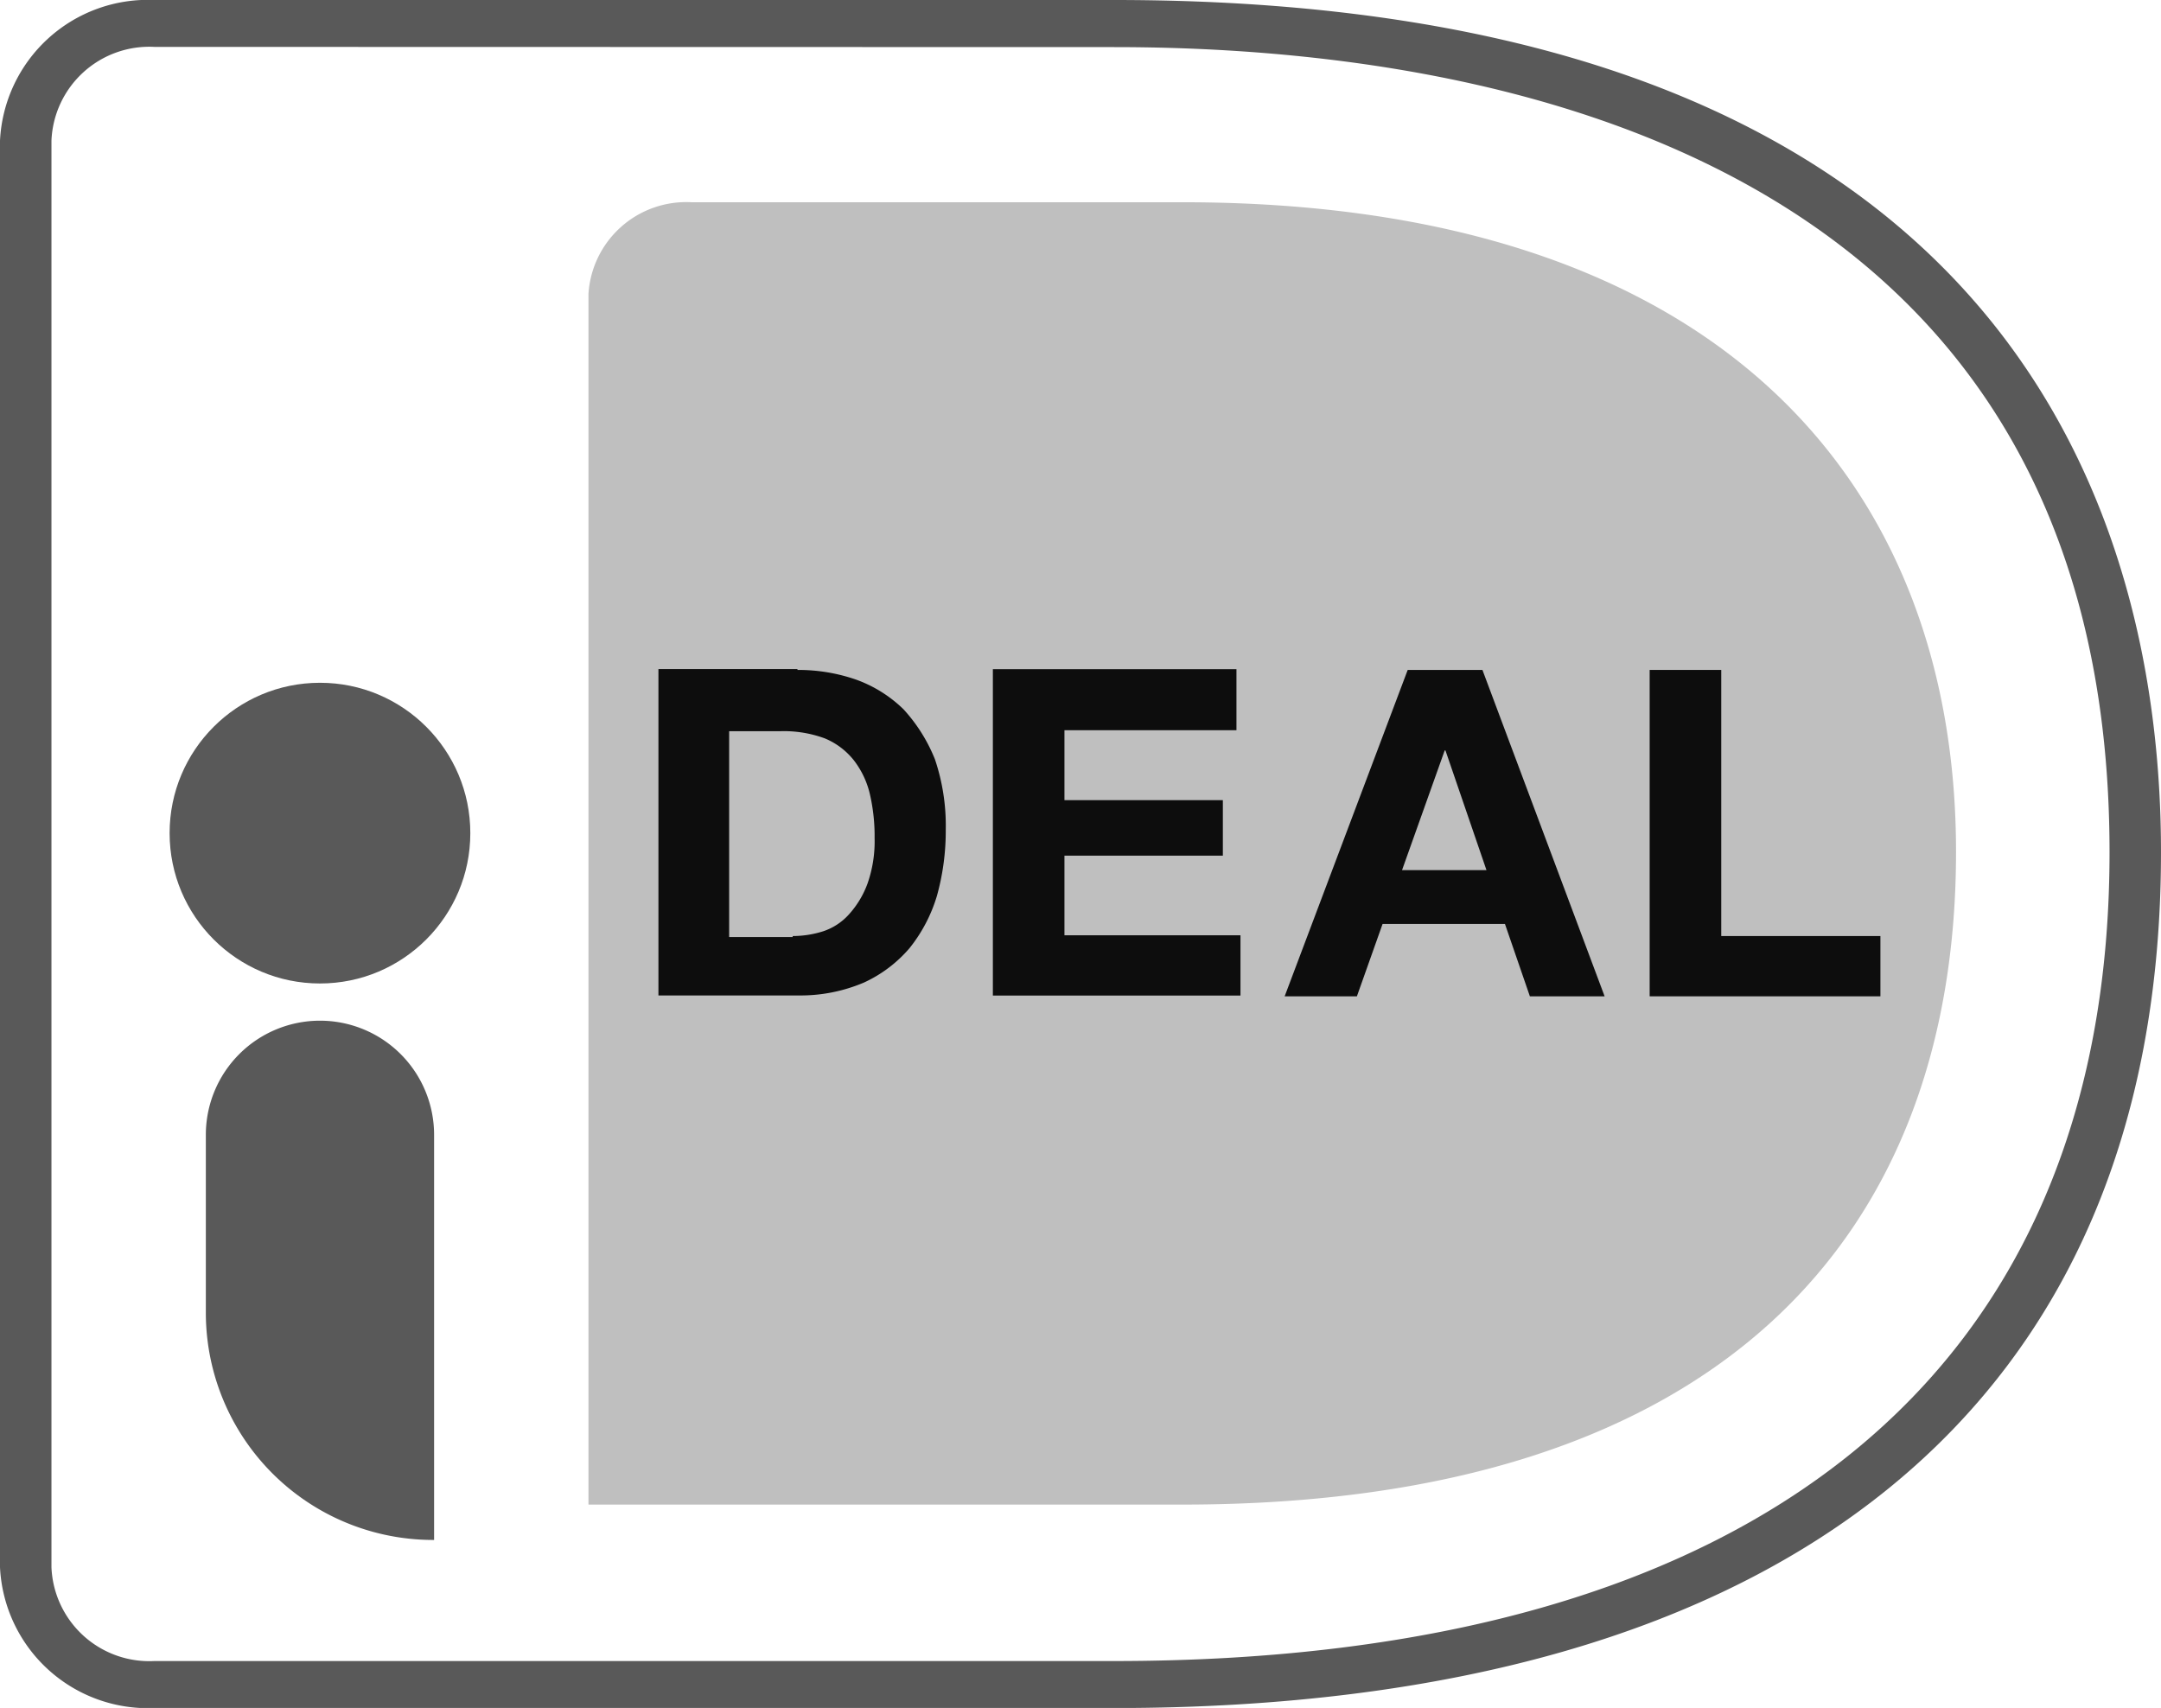
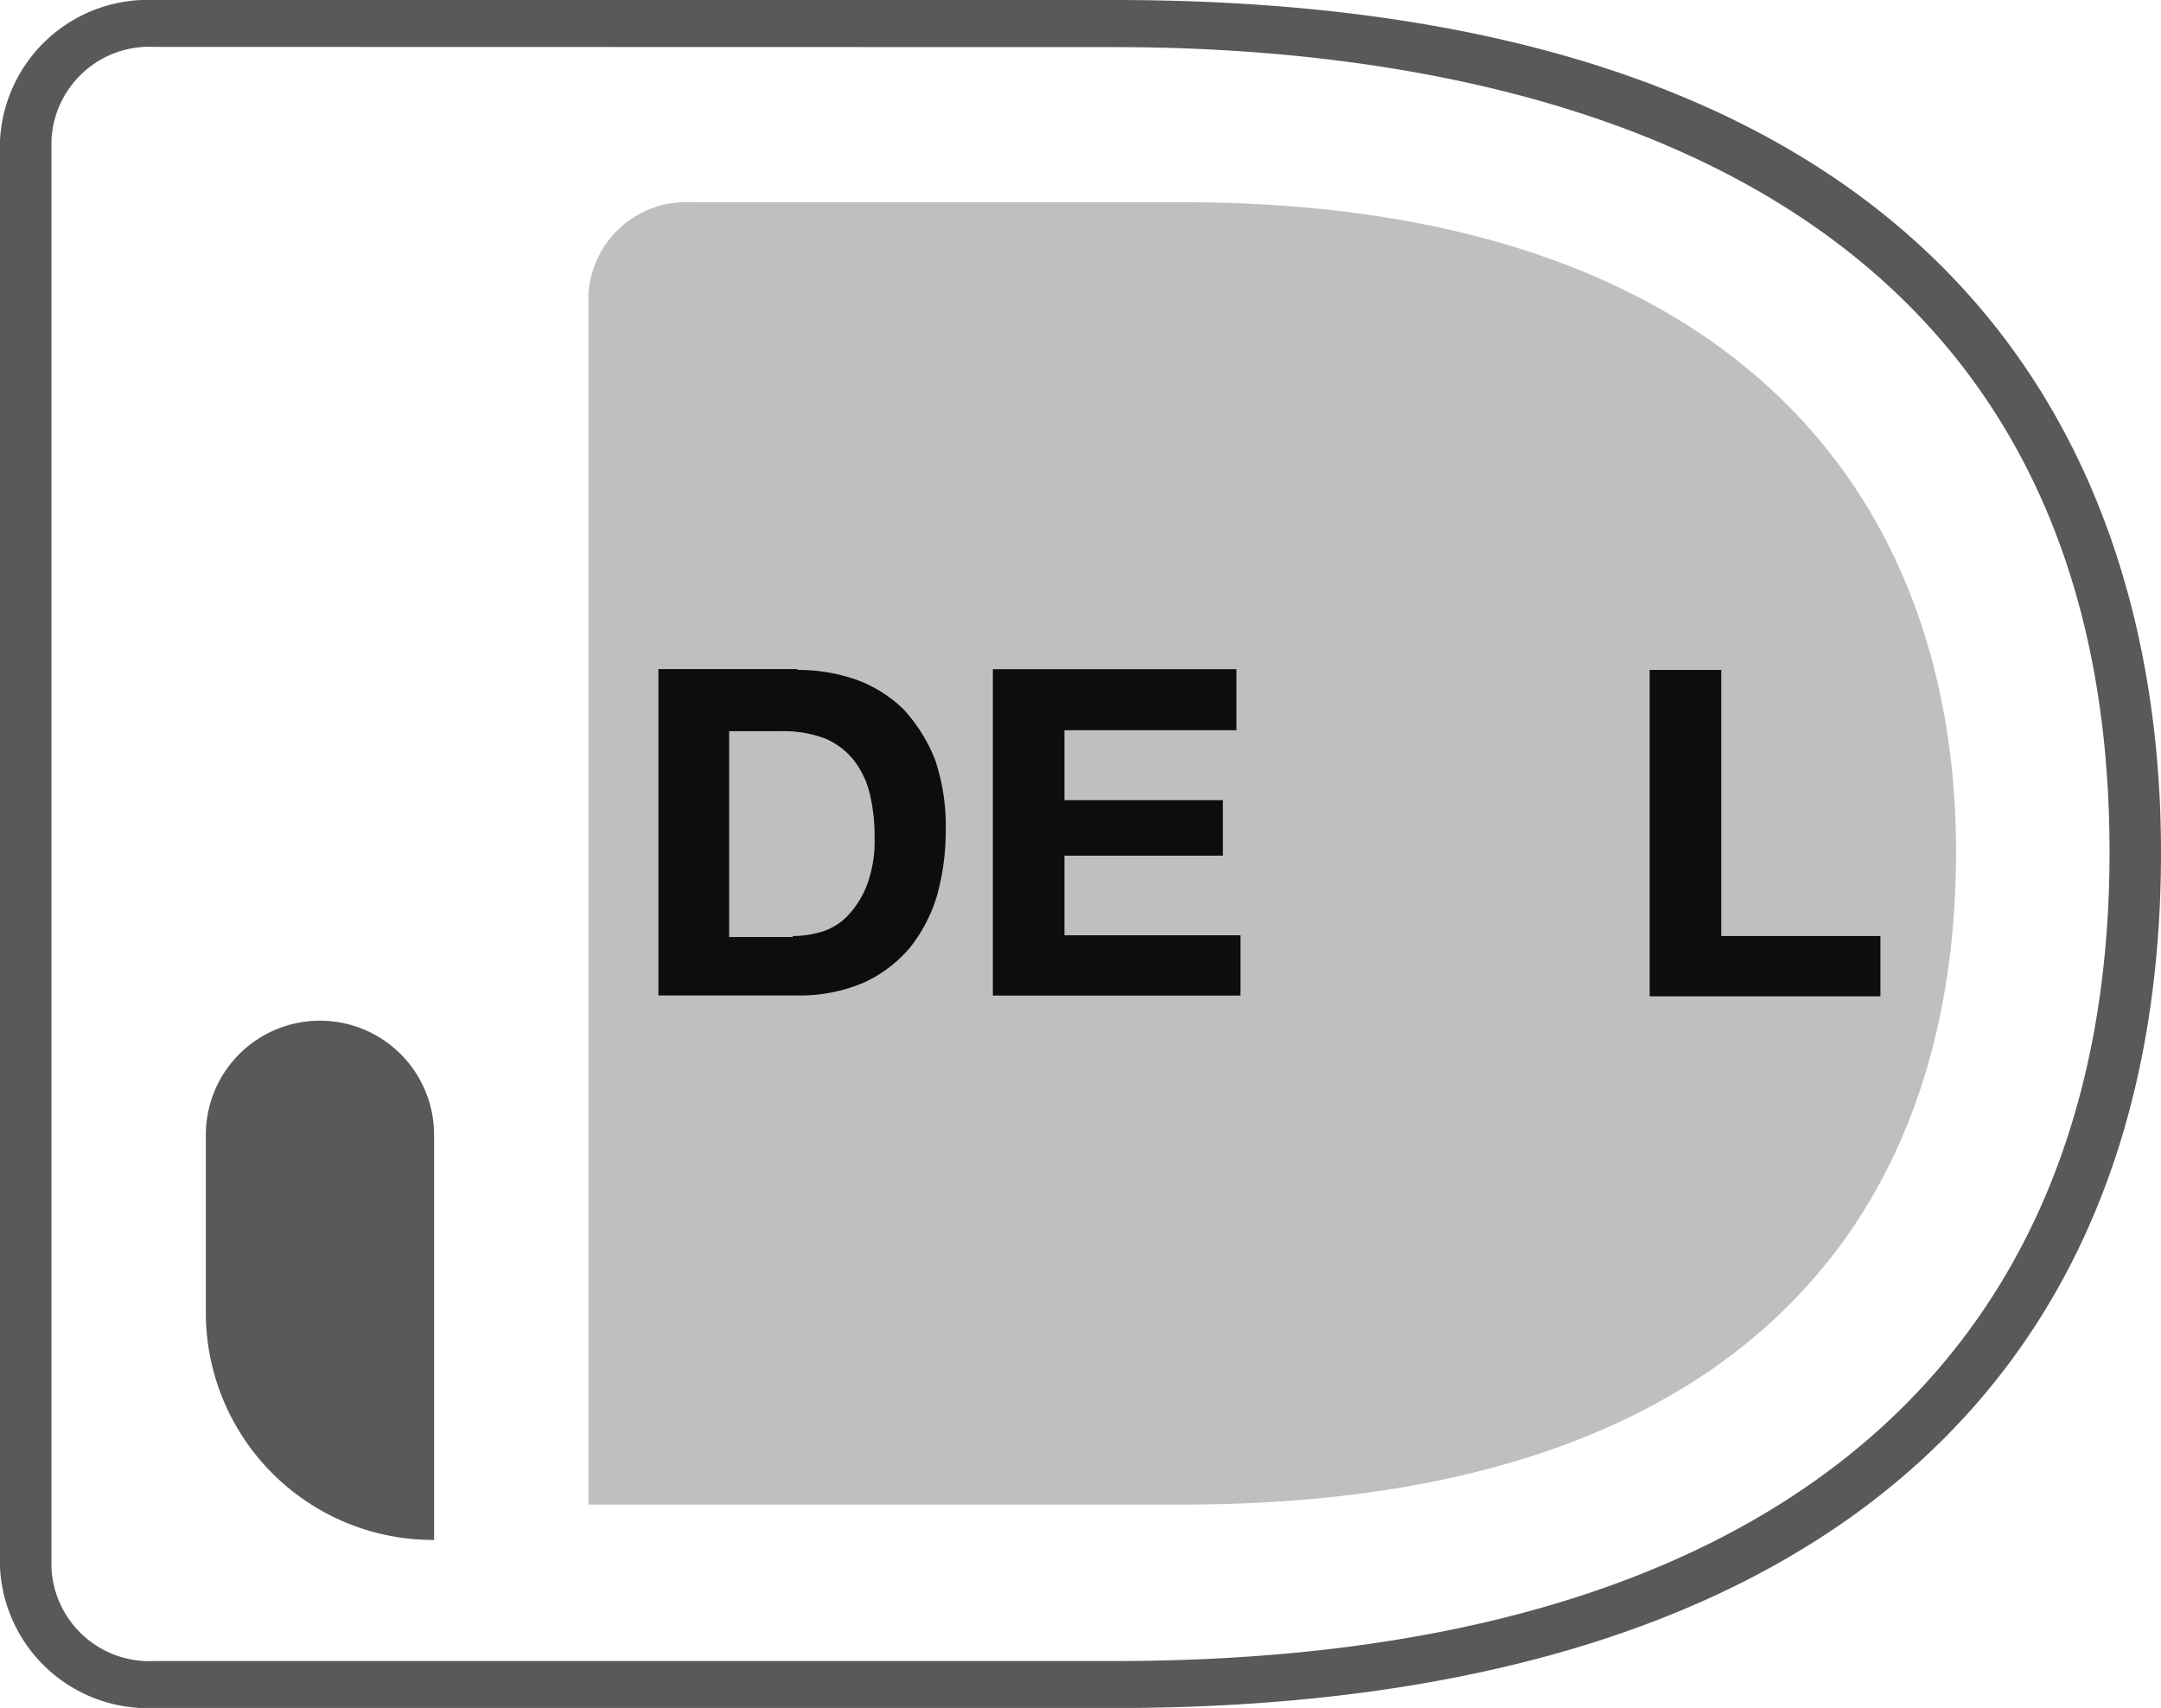
<svg xmlns="http://www.w3.org/2000/svg" id="Icon_iDEAL" data-name="Icon iDEAL" width="19.863" height="15.699" viewBox="0 0 19.863 15.699">
  <g id="Groupe_3" data-name="Groupe 3">
    <path id="Tracé_11" data-name="Tracé 11" d="M91.9,44.439V55.568h5.461c4.958,0,7.109-2.484,7.109-6,0-3.362-2.15-5.971-7.109-5.971H92.846A.9.9,0,0,0,91.9,44.439Z" transform="translate(-86.491 -41.738)" fill="#bfbfbf" />
    <path id="Tracé_12" data-name="Tracé 12" d="M28.942,34.1H20.119A1.361,1.361,0,0,1,18.7,32.806V19.693A1.361,1.361,0,0,1,20.119,18.4h8.823c8.372,0,9.621,4.91,9.621,7.833C38.563,31.3,35.141,34.1,28.942,34.1ZM20.119,18.831a.9.9,0,0,0-.946.862V32.806a.9.9,0,0,0,.946.862h8.823c5.9,0,9.148-2.64,9.148-7.435,0-6.439-5.734-7.4-9.148-7.4Z" transform="translate(-18.7 -18.4)" fill="#595959" />
  </g>
  <g id="Groupe_4" data-name="Groupe 4" transform="translate(6.052 6.151)">
    <path id="Tracé_13" data-name="Tracé 13" d="M101.878,111.707a1.619,1.619,0,0,1,.539.089,1.212,1.212,0,0,1,.436.273,1.512,1.512,0,0,1,.288.458,1.905,1.905,0,0,1,.1.65,2.225,2.225,0,0,1-.081.606,1.415,1.415,0,0,1-.251.48,1.22,1.22,0,0,1-.421.318,1.49,1.49,0,0,1-.6.118H100.6v-3h1.278Zm-.044,2.446a.929.929,0,0,0,.281-.044.551.551,0,0,0,.236-.155.862.862,0,0,0,.17-.281,1.172,1.172,0,0,0,.066-.421,1.712,1.712,0,0,0-.044-.406.808.808,0,0,0-.148-.31.666.666,0,0,0-.266-.2,1.088,1.088,0,0,0-.406-.066h-.473v1.892h.584Z" transform="translate(-100.6 -111.7)" fill="#0d0d0d" />
    <path id="Tracé_14" data-name="Tracé 14" d="M144.439,111.707v.554h-1.581v.643h1.456v.51h-1.456v.732h1.618v.554H142.2v-3h2.239Z" transform="translate(-139.126 -111.7)" fill="#0d0d0d" />
-     <path id="Tracé_15" data-name="Tracé 15" d="M180.318,111.8l1.123,3h-.687l-.229-.665H179.4l-.236.665H178.5l1.131-3Zm.037,1.84-.377-1.1h-.007l-.392,1.1Z" transform="translate(-172.744 -111.793)" fill="#0d0d0d" />
    <path id="Tracé_16" data-name="Tracé 16" d="M224.558,111.8v2.446h1.463v.554H223.9v-3Z" transform="translate(-214.789 -111.793)" fill="#0d0d0d" />
  </g>
  <g id="Groupe_5" data-name="Groupe 5" transform="translate(1.559 6.276)">
-     <circle id="Ellipse_1" data-name="Ellipse 1" cx="1.382" cy="1.382" r="1.382" fill="#595959" />
    <path id="Tracé_17" data-name="Tracé 17" d="M46.391,166.374h0a2.089,2.089,0,0,1-2.091-2.091v-1.633a1.049,1.049,0,0,1,1.049-1.049h0a1.049,1.049,0,0,1,1.049,1.049v3.724Z" transform="translate(-43.967 -158.495)" fill="#595959" />
  </g>
</svg>